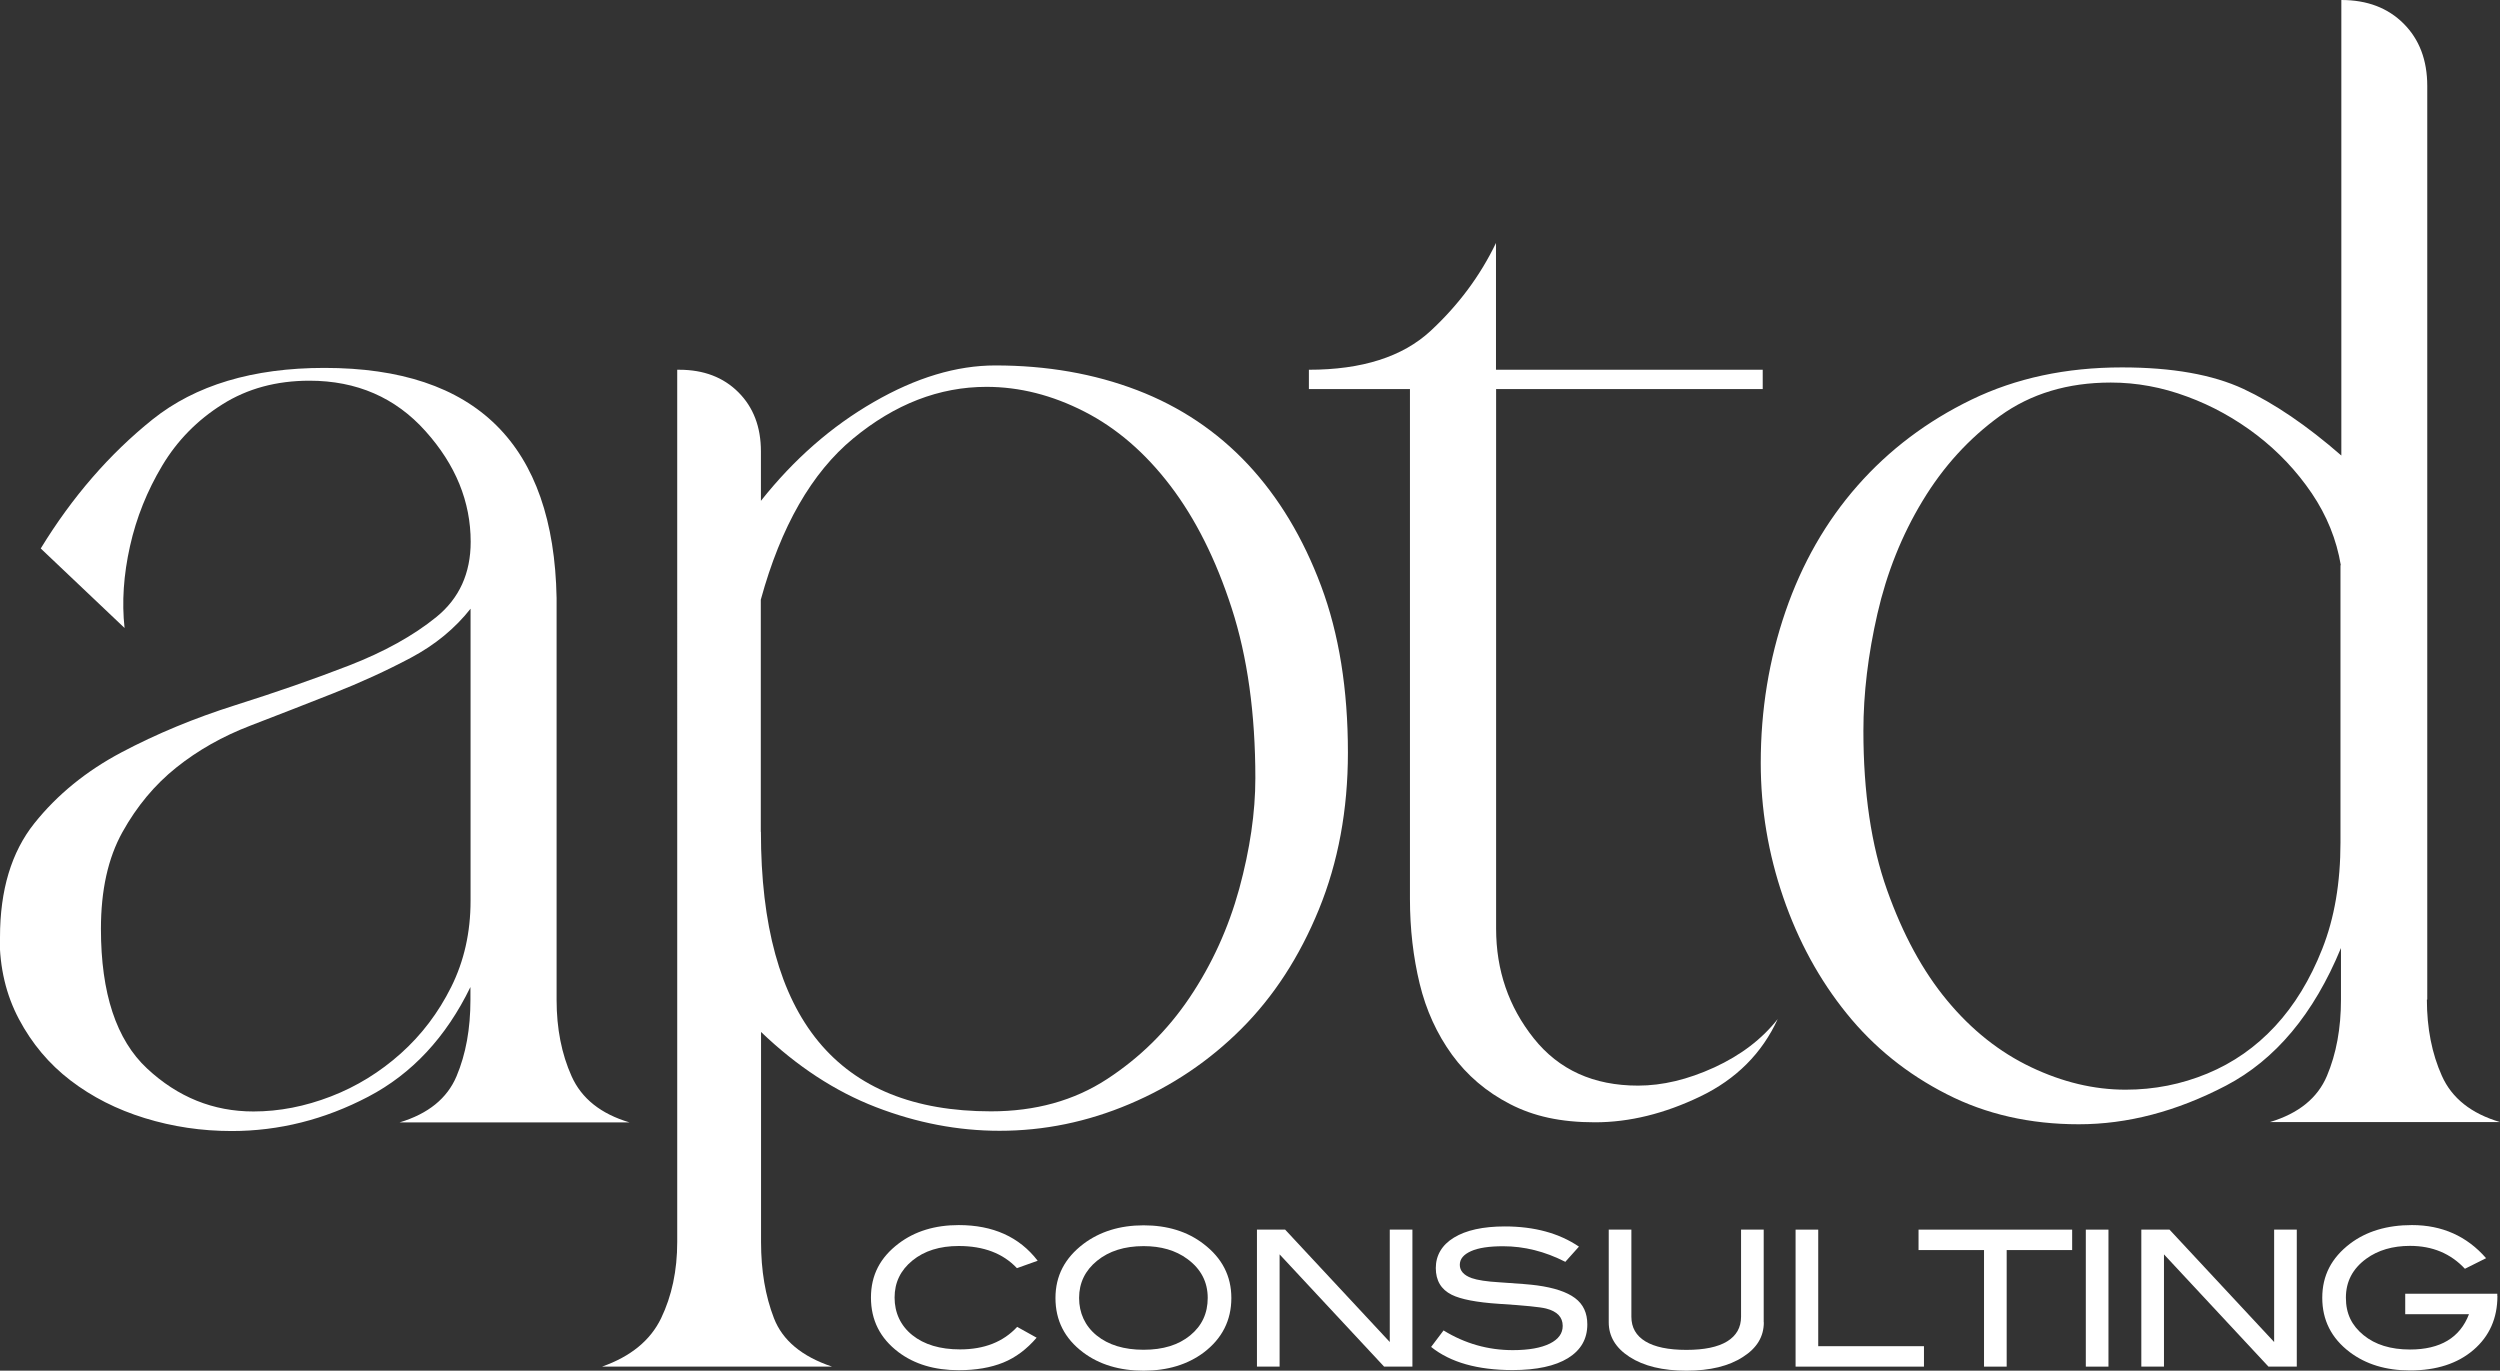
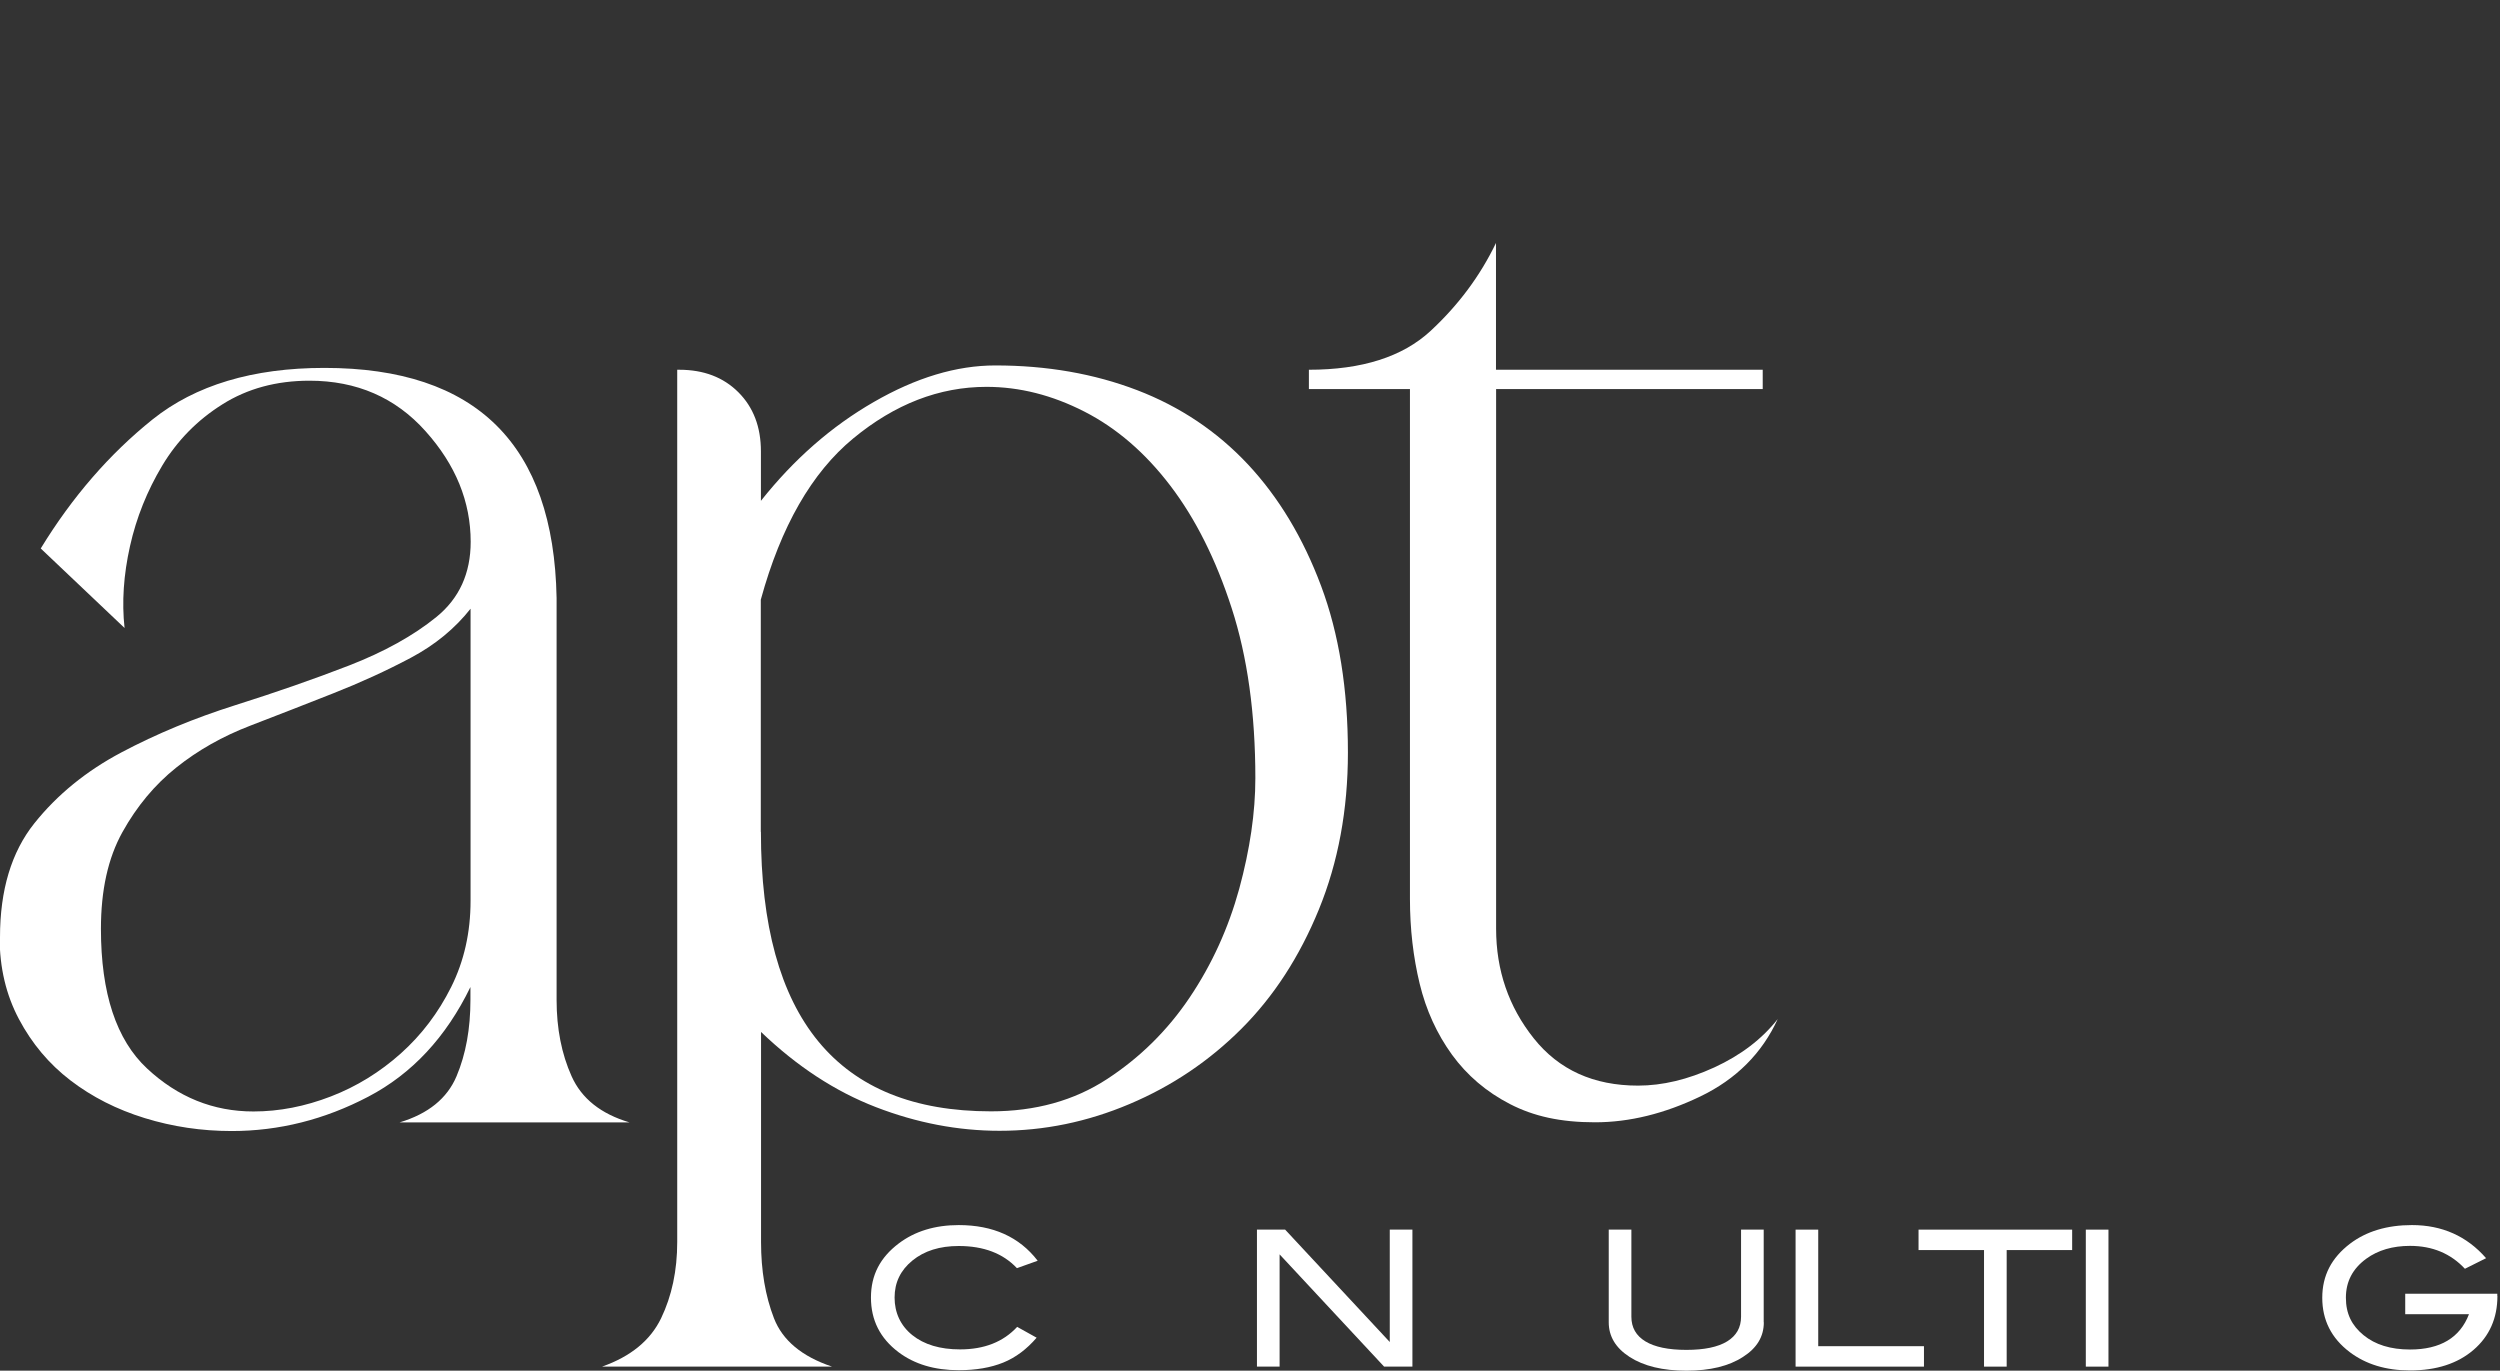
<svg xmlns="http://www.w3.org/2000/svg" id="Warstwa_2" viewBox="0 0 203.11 111.36">
  <rect x="0" y="0" width="203.11" height="111.36" fill="#333333" stroke="none" />
  <defs>
    <style>.cls-1{fill:#fff;}</style>
  </defs>
  <g id="Warstwa_1-2">
    <g>
      <g>
        <path class="cls-1" d="M0,76.15c0-3.84,.93-6.93,2.79-9.26,1.86-2.33,4.22-4.25,7.07-5.76,2.85-1.51,5.94-2.79,9.26-3.84s6.4-2.12,9.26-3.23c2.85-1.11,5.21-2.42,7.07-3.93,1.86-1.51,2.79-3.55,2.79-6.11,0-3.26-1.22-6.26-3.67-8.99-2.44-2.73-5.59-4.1-9.43-4.1-2.68,0-5.04,.64-7.07,1.92-2.04,1.28-3.67,2.94-4.89,4.98-1.22,2.04-2.1,4.22-2.62,6.55-.52,2.33-.67,4.54-.44,6.64l-6.81-6.46c2.56-4.19,5.59-7.68,9.08-10.48,3.49-2.79,8.15-4.19,13.97-4.19,12.34,0,18.63,6.23,18.86,18.69v32.66c0,2.33,.41,4.4,1.22,6.2,.81,1.81,2.38,3.06,4.71,3.75h-18.69c2.33-.7,3.87-1.95,4.63-3.75,.76-1.8,1.13-3.87,1.13-6.2v-1.05c-1.98,4.08-4.75,7.05-8.3,8.91-3.55,1.86-7.25,2.79-11.09,2.79-2.45,0-4.8-.35-7.07-1.05-2.27-.7-4.28-1.72-6.03-3.06-1.75-1.34-3.14-3-4.19-4.98-1.05-1.98-1.57-4.19-1.57-6.64Zm38.25-26.72c-1.28,1.63-2.91,2.97-4.89,4.02-1.98,1.05-4.08,2.01-6.29,2.88-2.21,.87-4.45,1.75-6.72,2.62s-4.28,2.01-6.03,3.41c-1.75,1.4-3.2,3.14-4.37,5.24-1.17,2.1-1.75,4.72-1.75,7.86,0,5.24,1.25,9.02,3.75,11.35,2.5,2.33,5.38,3.49,8.64,3.49,2.1,0,4.19-.41,6.29-1.22,2.1-.81,3.99-1.98,5.68-3.49,1.69-1.51,3.06-3.32,4.1-5.41s1.57-4.42,1.57-6.99v-23.75Z" />
        <path class="cls-1" d="M61.82,40.69c2.68-3.38,5.73-6.05,9.17-8.03,3.43-1.98,6.72-2.97,9.87-2.97,4.19,0,8.03,.67,11.53,2.01,3.49,1.34,6.49,3.35,9,6.03,2.5,2.68,4.48,5.97,5.94,9.87,1.46,3.9,2.18,8.41,2.18,13.54,0,4.66-.79,8.91-2.36,12.75-1.57,3.84-3.67,7.07-6.29,9.69s-5.65,4.66-9.08,6.11c-3.44,1.46-6.96,2.18-10.57,2.18-3.38,0-6.72-.64-10.04-1.92s-6.43-3.32-9.34-6.11v17.06c0,2.33,.35,4.39,1.05,6.2,.7,1.8,2.27,3.11,4.72,3.93h-18.69c2.33-.82,3.93-2.13,4.8-3.93,.87-1.81,1.31-3.87,1.31-6.2V30.04h.17c1.98,0,3.58,.61,4.8,1.83,1.22,1.22,1.83,2.82,1.83,4.8v4.02Zm0,26.9c0,15.14,6.23,22.7,18.69,22.7,3.61,0,6.75-.87,9.43-2.62,2.68-1.75,4.92-3.96,6.72-6.64,1.8-2.68,3.14-5.62,4.02-8.82,.87-3.2,1.31-6.2,1.31-8.99,0-5.24-.64-9.84-1.92-13.8-1.28-3.96-2.94-7.27-4.98-9.95-2.04-2.68-4.37-4.69-6.99-6.03-2.62-1.34-5.27-2.01-7.95-2.01-3.84,0-7.45,1.4-10.83,4.19-3.38,2.79-5.88,7.16-7.51,13.1v18.86Z" />
        <path class="cls-1" d="M121.55,30.04h21.66v1.57h-21.66v43.84c0,3.38,1.02,6.35,3.06,8.91,2.04,2.56,4.86,3.84,8.47,3.84,1.98,0,4.04-.49,6.2-1.48,2.15-.99,3.87-2.3,5.15-3.93-1.28,2.79-3.38,4.89-6.29,6.29-2.91,1.4-5.76,2.1-8.56,2.1s-4.98-.49-6.9-1.48c-1.92-.99-3.49-2.33-4.72-4.02-1.22-1.69-2.1-3.61-2.62-5.76-.52-2.15-.79-4.45-.79-6.9V31.61h-8.21v-1.57c4.31,0,7.6-1.05,9.87-3.14,2.27-2.1,4.04-4.48,5.33-7.16v10.3Z" />
-         <path class="cls-1" d="M197.17,81.21c0,2.33,.41,4.4,1.22,6.2,.81,1.81,2.38,3.06,4.72,3.75h-18.69c2.33-.7,3.87-1.95,4.63-3.75,.76-1.8,1.14-3.87,1.14-6.2v-4.19c-2.21,5.36-5.33,9.08-9.34,11.18-4.02,2.1-8.01,3.14-11.96,3.14s-7.54-.81-10.74-2.45c-3.2-1.63-5.91-3.81-8.12-6.55-2.21-2.73-3.93-5.88-5.15-9.43-1.22-3.55-1.83-7.19-1.83-10.92,0-4.31,.67-8.41,2.01-12.31,1.34-3.9,3.29-7.31,5.85-10.22,2.56-2.91,5.65-5.24,9.26-6.99,3.61-1.75,7.68-2.62,12.23-2.62,4.07,0,7.36,.58,9.87,1.75,2.5,1.17,5.15,2.97,7.95,5.41V0c2.1,0,3.78,.64,5.06,1.92,1.28,1.28,1.92,2.97,1.92,5.06V81.21Zm-6.99-35.28c-.35-2.1-1.14-4.04-2.36-5.85-1.22-1.8-2.71-3.38-4.45-4.72-1.75-1.34-3.64-2.39-5.68-3.14-2.04-.76-4.1-1.14-6.2-1.14-3.49,0-6.49,.9-9,2.71-2.5,1.81-4.6,4.1-6.29,6.9-1.69,2.79-2.91,5.85-3.67,9.17-.76,3.32-1.14,6.49-1.14,9.52,0,5.01,.64,9.32,1.92,12.92,1.28,3.61,2.91,6.61,4.89,8.99,1.98,2.39,4.25,4.19,6.81,5.41,2.56,1.22,5.12,1.83,7.68,1.83,2.33,0,4.54-.44,6.64-1.31,2.1-.87,3.93-2.15,5.5-3.84,1.57-1.69,2.85-3.78,3.84-6.29,.99-2.5,1.48-5.38,1.48-8.65v-22.53Z" />
      </g>
      <g>
        <path class="cls-1" d="M84.3,102.43l-1.68,.6c-1.13-1.2-2.7-1.8-4.73-1.8-1.54,0-2.79,.39-3.76,1.18s-1.45,1.79-1.45,3.01,.48,2.28,1.44,3.05c.96,.77,2.25,1.16,3.88,1.16,1.97,0,3.51-.61,4.64-1.83l1.58,.88c-.8,.93-1.7,1.61-2.71,2.02s-2.22,.62-3.62,.62c-1.97,0-3.6-.49-4.9-1.47-1.49-1.13-2.23-2.6-2.23-4.43s.75-3.26,2.26-4.4c1.31-.99,2.94-1.49,4.87-1.49,2.79,0,4.92,.96,6.41,2.89Z" />
-         <path class="cls-1" d="M100.04,105.45c0,1.82-.75,3.3-2.24,4.43-1.31,.98-2.94,1.48-4.89,1.48s-3.61-.5-4.92-1.49c-1.5-1.13-2.24-2.6-2.24-4.41s.76-3.25,2.27-4.4c1.33-1,2.96-1.51,4.89-1.51s3.56,.5,4.87,1.51c1.51,1.15,2.26,2.61,2.26,4.4Zm-1.92,0c0-1.3-.55-2.36-1.66-3.17-.95-.7-2.14-1.04-3.55-1.04-1.55,0-2.81,.4-3.78,1.19-.97,.79-1.46,1.8-1.46,3.02s.48,2.28,1.43,3.05c.95,.77,2.22,1.16,3.81,1.16s2.84-.39,3.79-1.17c.95-.78,1.42-1.79,1.42-3.04Z" />
        <path class="cls-1" d="M114.74,111.03h-2.29l-8.49-9.12v9.12h-1.84v-11.13h2.29l8.5,9.13v-9.13h1.84v11.13Z" />
-         <path class="cls-1" d="M127.16,102.51c-1.65-.84-3.33-1.26-5.04-1.26-1.14,0-2.01,.13-2.61,.4s-.91,.63-.91,1.11,.32,.85,.97,1.08c.46,.16,1.21,.28,2.26,.34,1.54,.1,2.55,.18,3.04,.25,1.39,.19,2.42,.53,3.09,1.03,.67,.5,1,1.21,1,2.14,0,1.18-.52,2.09-1.57,2.74-1.04,.64-2.55,.97-4.5,.97-2.84,0-5.05-.62-6.62-1.88l1.01-1.34c1.74,1.07,3.62,1.6,5.62,1.6,1.3,0,2.31-.18,3.03-.54,.69-.35,1.03-.82,1.03-1.43,0-.71-.45-1.18-1.35-1.41-.47-.12-1.74-.25-3.81-.38-1.83-.12-3.12-.37-3.86-.74-.86-.43-1.29-1.15-1.29-2.17s.49-1.87,1.47-2.47,2.36-.91,4.14-.91c2.4,0,4.41,.55,6.02,1.64l-1.12,1.25Z" />
        <path class="cls-1" d="M143.3,107.43c0,1.16-.56,2.09-1.69,2.81-1.15,.75-2.68,1.12-4.6,1.12s-3.46-.37-4.62-1.12c-1.13-.73-1.69-1.67-1.69-2.81v-7.53h1.84v7.08c0,.87,.38,1.54,1.14,2,.76,.46,1.87,.69,3.33,.69s2.56-.23,3.31-.69,1.13-1.13,1.13-2v-7.08h1.84v7.53Z" />
        <path class="cls-1" d="M156.32,111.03h-10.44v-11.13h1.84v9.47h8.59v1.66Z" />
        <path class="cls-1" d="M168.35,101.56h-5.32v9.47h-1.84v-9.47h-5.32v-1.66h12.48v1.66Z" />
        <path class="cls-1" d="M171.3,111.03h-1.84v-11.13h1.84v11.13Z" />
-         <path class="cls-1" d="M186.59,111.03h-2.29l-8.49-9.12v9.12h-1.84v-11.13h2.29l8.5,9.13v-9.13h1.84v11.13Z" />
        <path class="cls-1" d="M202.9,105.29c0,1.81-.65,3.27-1.94,4.38s-3.01,1.67-5.16,1.67c-1.96,0-3.59-.5-4.9-1.49-1.49-1.13-2.23-2.6-2.23-4.41s.75-3.25,2.26-4.4c1.32-1,3-1.51,5.03-1.51,2.45,0,4.46,.9,6.02,2.69l-1.72,.86c-1.16-1.24-2.64-1.86-4.46-1.86-1.41,0-2.6,.35-3.55,1.04-1.11,.81-1.66,1.86-1.66,3.17s.48,2.26,1.43,3.04,2.21,1.17,3.78,1.17c2.46,0,4.06-.96,4.79-2.87h-5.18v-1.66h7.48v.17Z" />
      </g>
    </g>
  </g>
</svg>